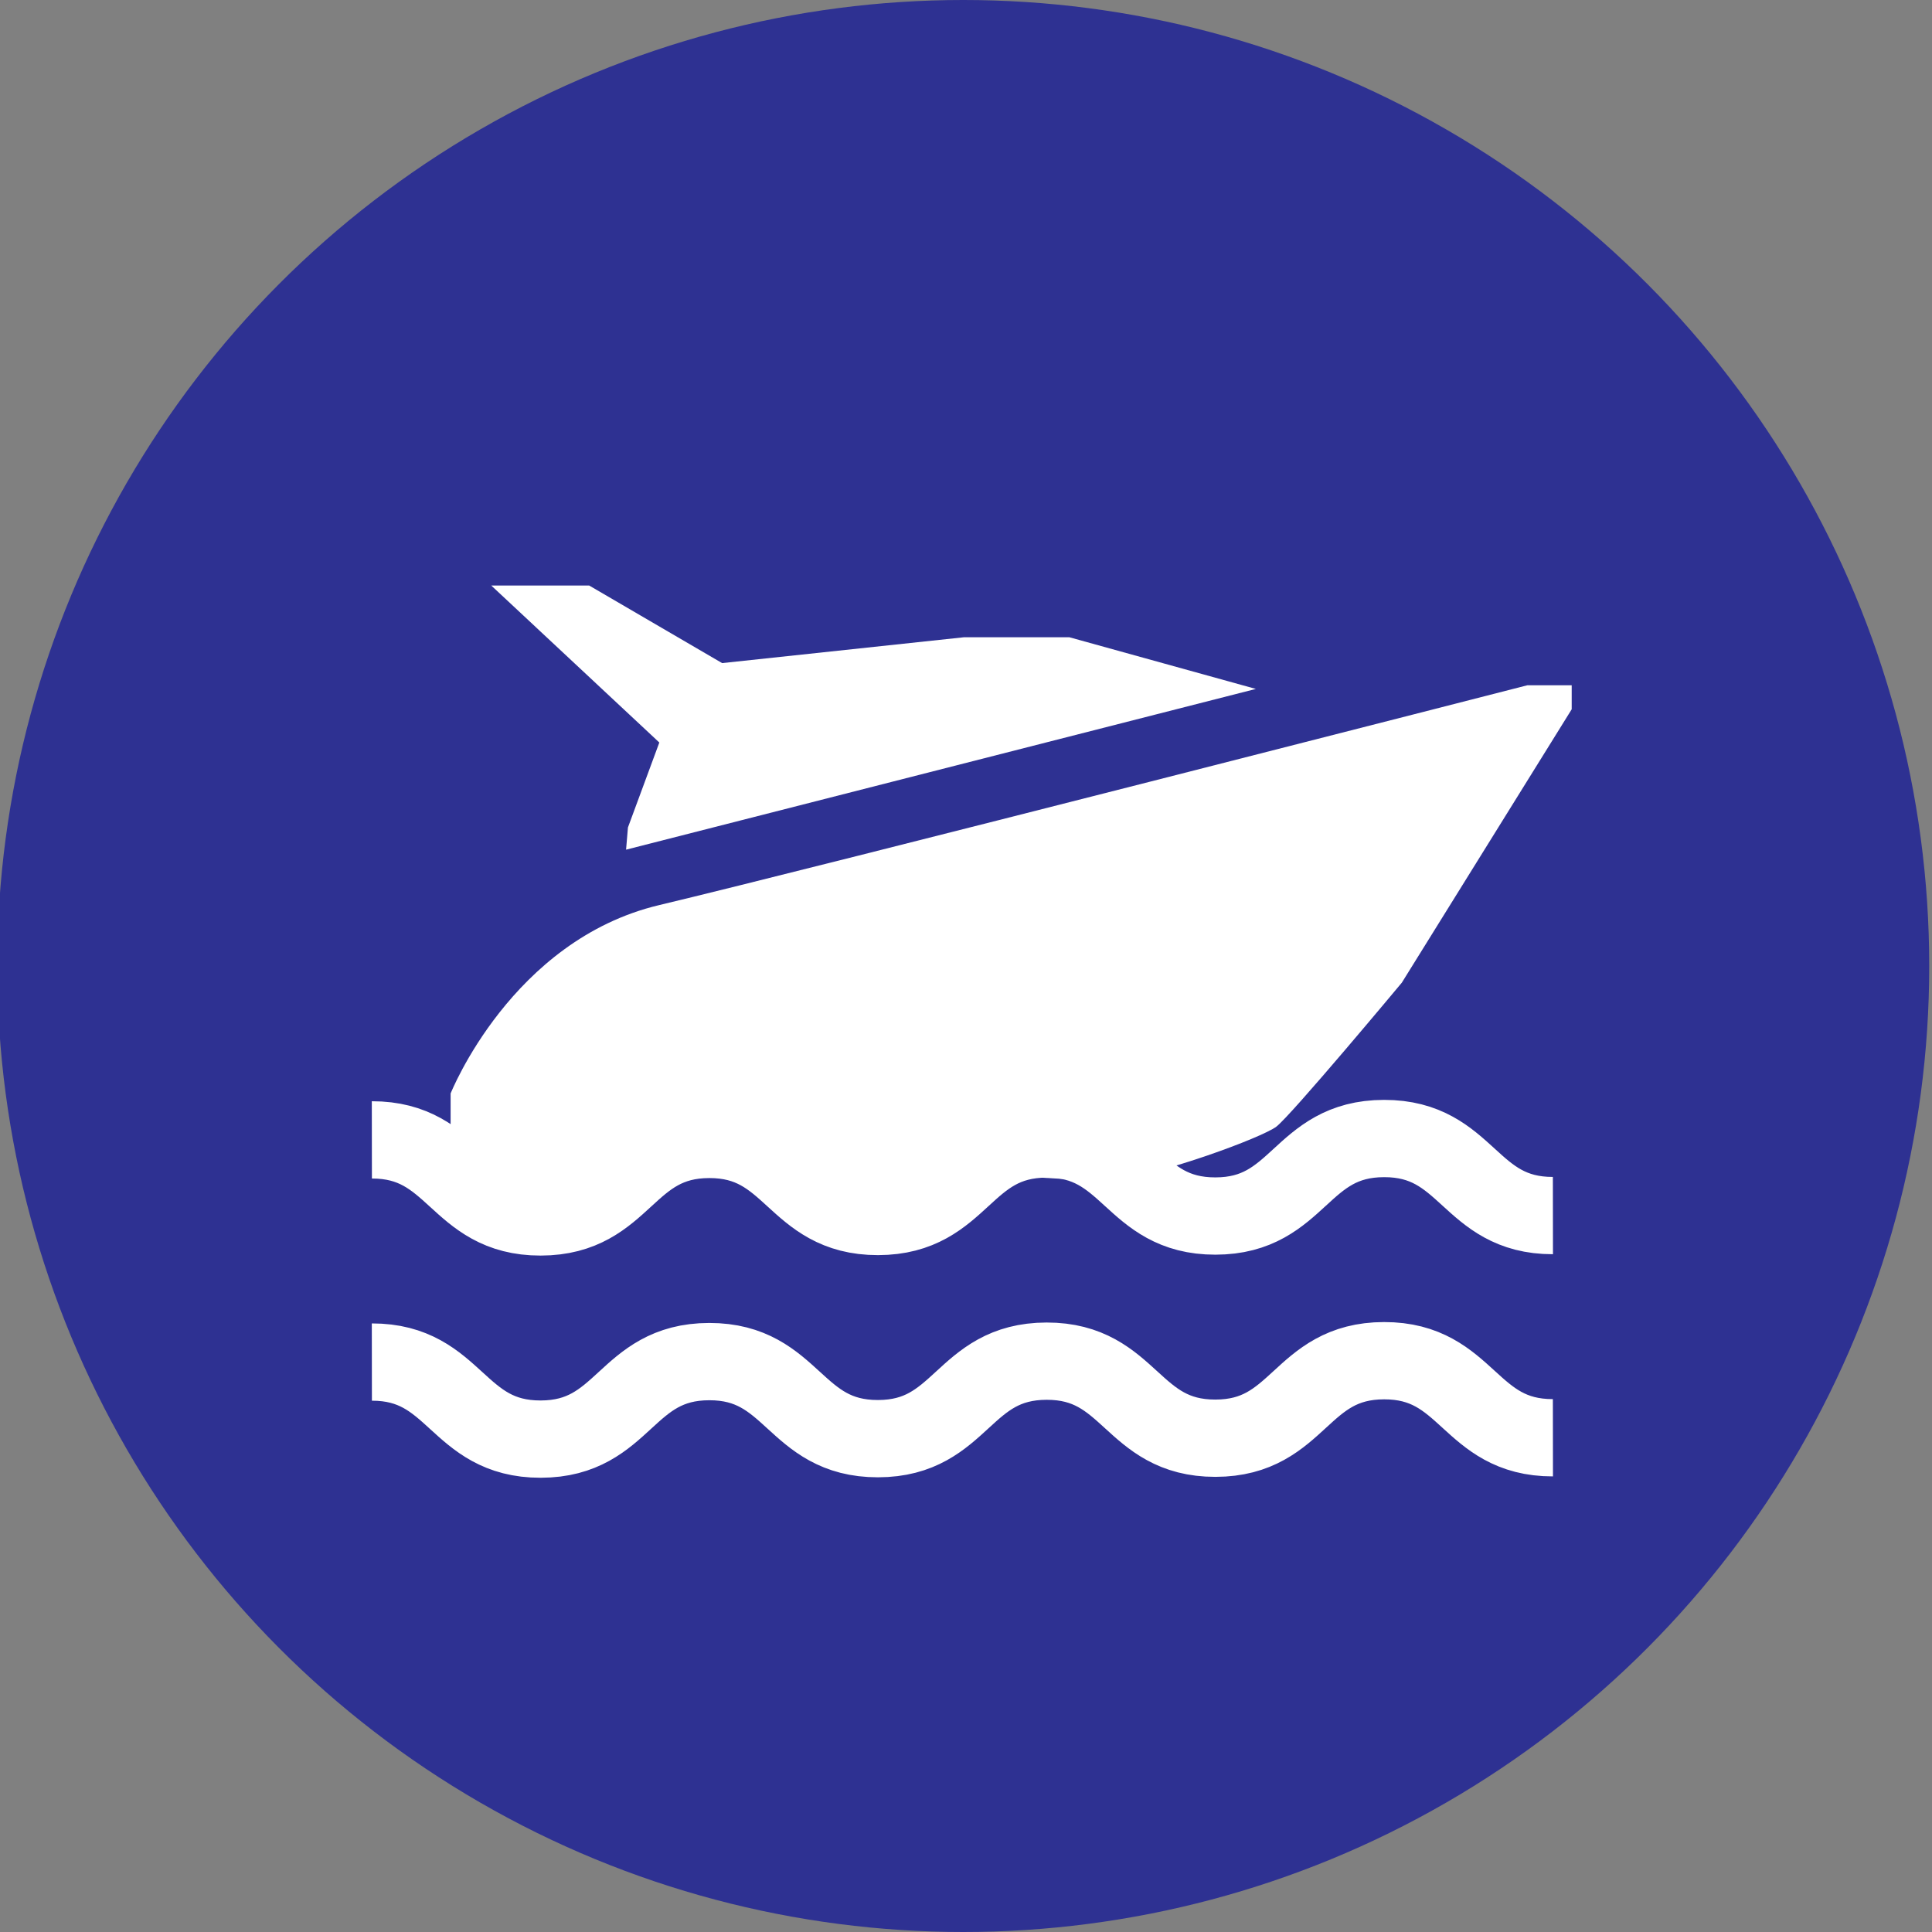
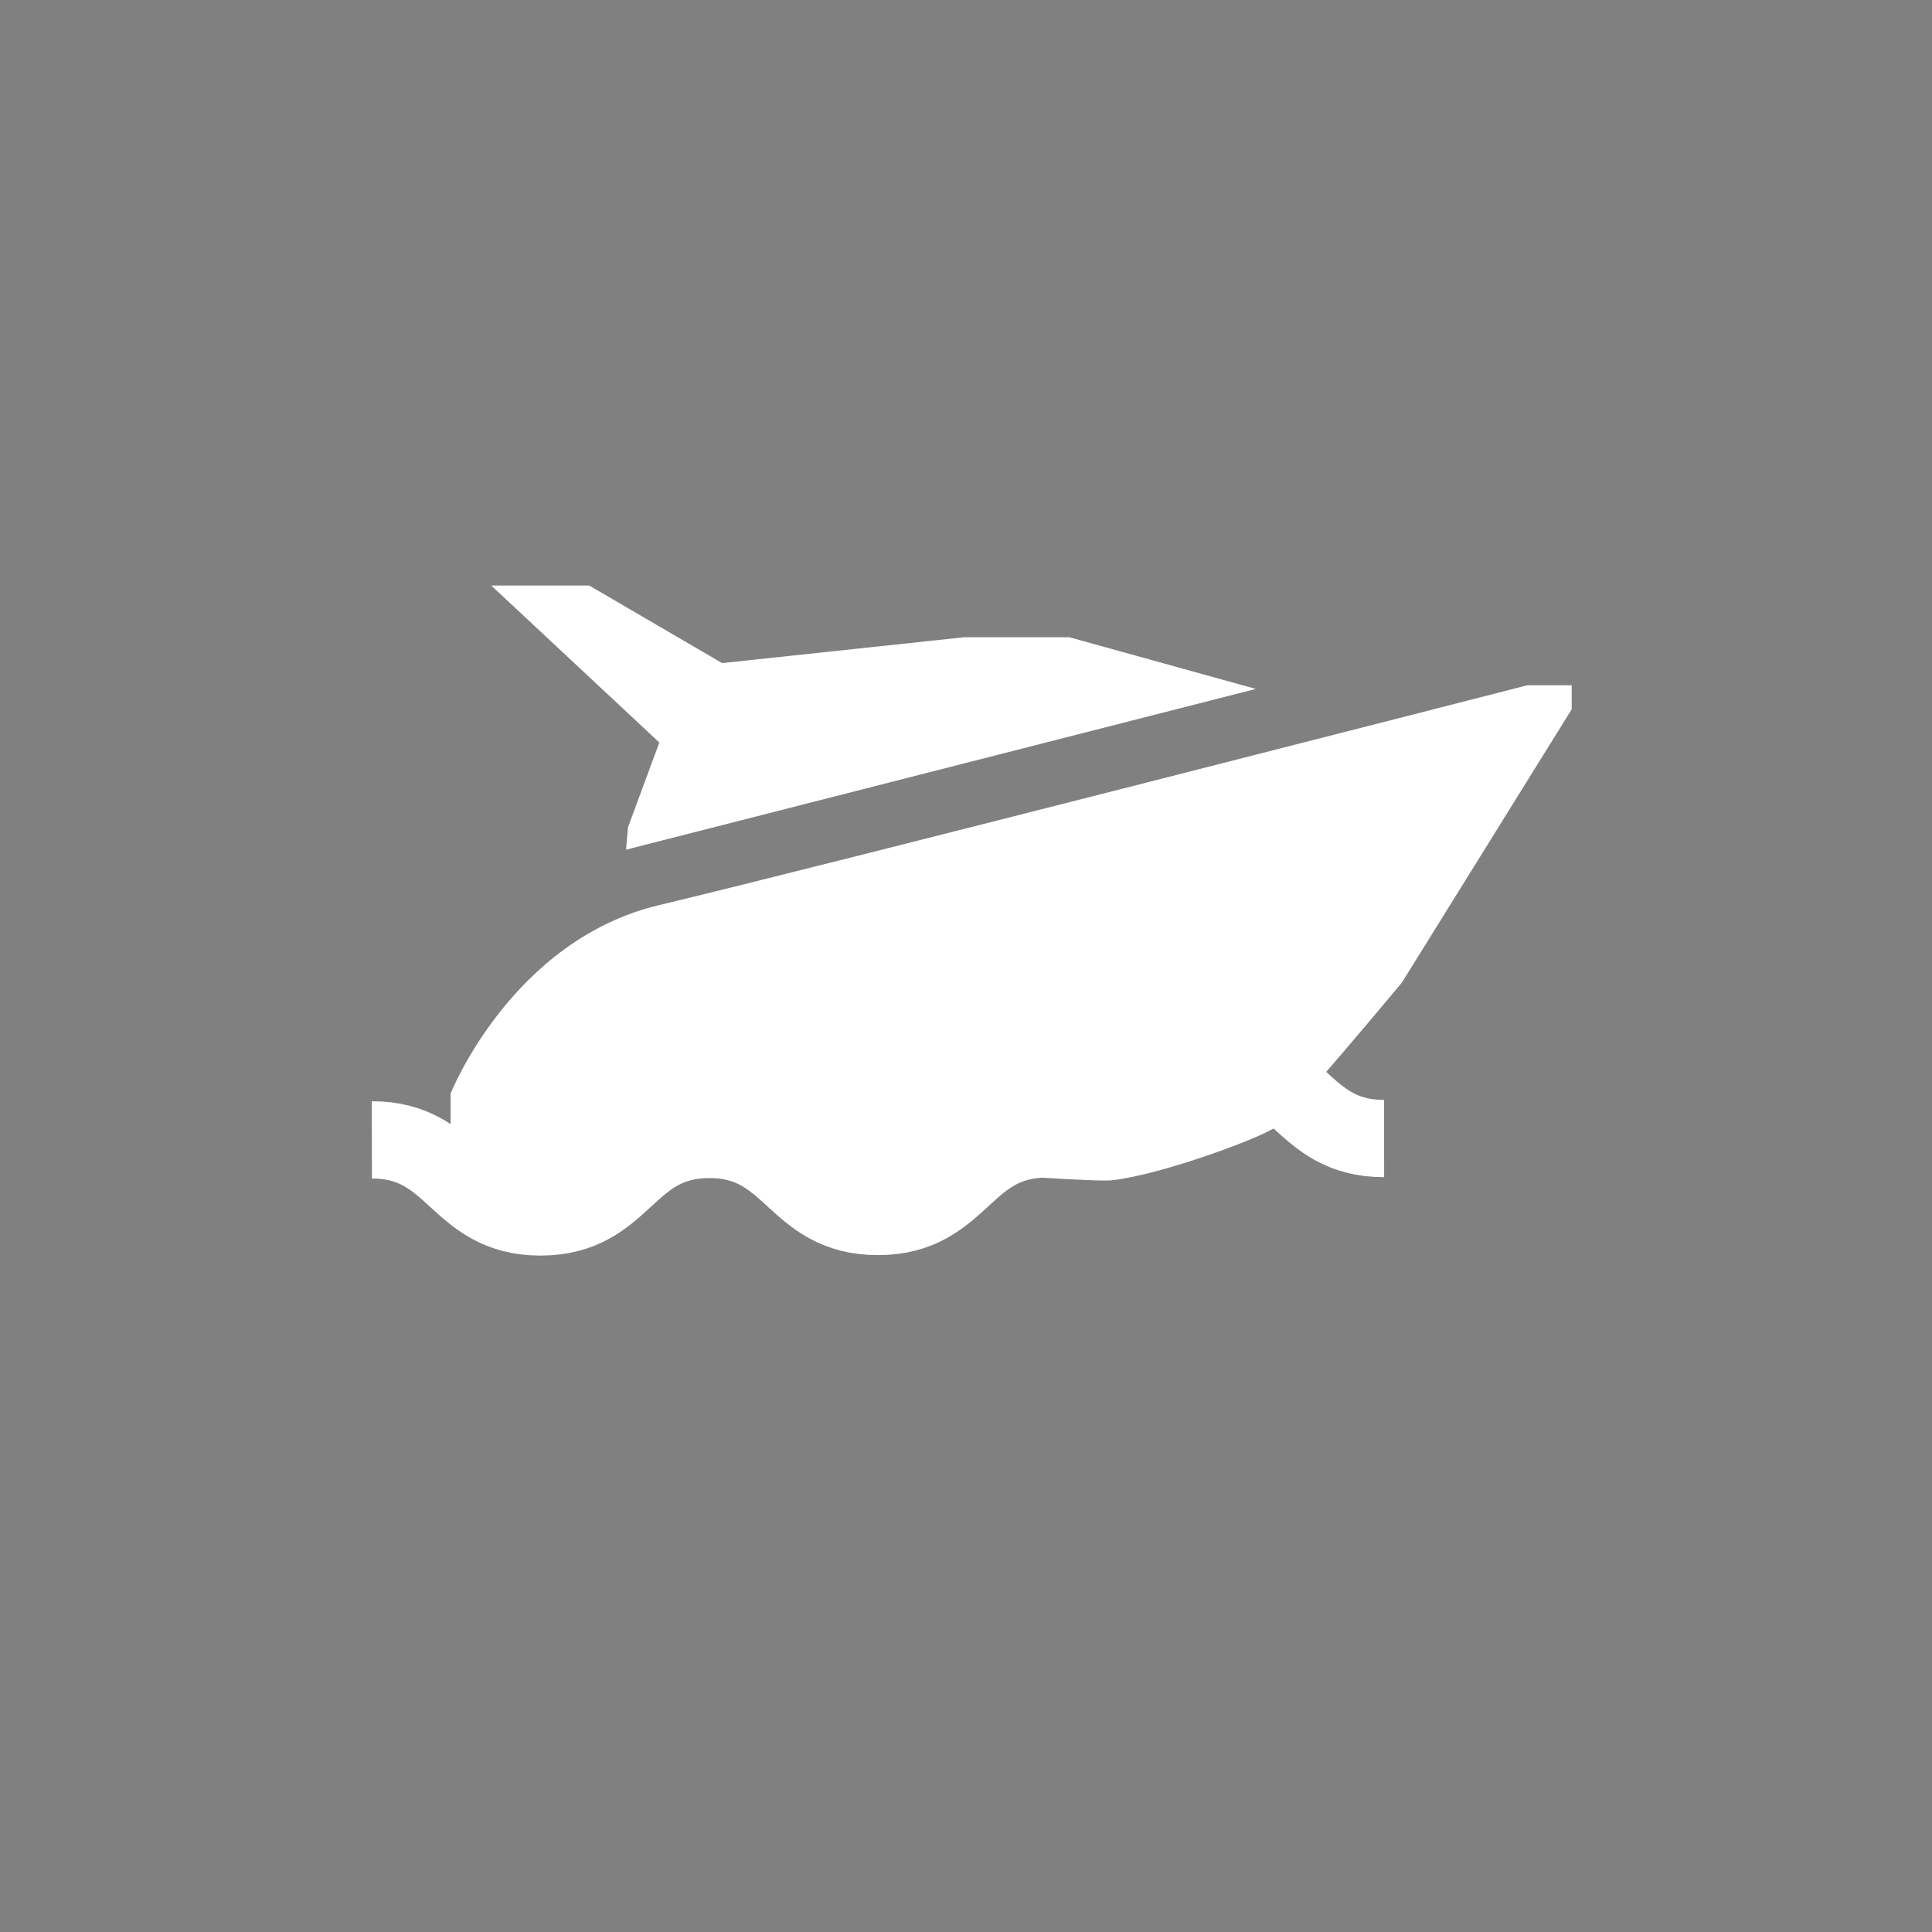
<svg xmlns="http://www.w3.org/2000/svg" version="1.1" x="0px" y="0px" width="200px" height="200px" viewBox="0 0 200 200" enable-background="new 0 0 200 200" xml:space="preserve">
  <rect x="0" y="0" width="200" height="200" fill="#808080" stroke="none" />
  <g id="BOAT">
-     <circle fill="#2E3192" cx="99.713" cy="100" r="100" />
    <g>
      <g>
        <path fill-rule="evenodd" clip-rule="evenodd" fill="#FFFFFF" d="M158.117,70.937c0,0-74.567,19.123-89.864,22.754     c-15.297,3.631-21.605,19.505-21.605,19.505v4.01c0,0,3.844,0.322,9.712,0.804c18.176,1.49,55.775,4.502,58.739,4.173     c5.159-0.574,15.481-4.402,17.017-5.545c1.529-1.148,13.002-14.914,13.002-14.914l17.584-28.298v-2.488H158.117z M65.004,85.658     l-0.193,2.299l65.195-16.639l-19.309-5.351H99.8l-25.046,2.677l-13.766-8.032H50.854l17.399,16.254L65.004,85.658z" />
      </g>
    </g>
    <g>
-       <path fill="none" stroke="#FFFFFF" stroke-width="8" stroke-miterlimit="10" d="M38.495,141c8.731-0.012,8.742,7.988,17.472,7.977    c8.732-0.012,8.721-8.013,17.453-8.024c8.729-0.012,8.74,7.988,17.47,7.977c8.732-0.012,8.722-8.012,17.455-8.023    c8.732-0.012,8.743,7.988,17.477,7.977s8.723-8.013,17.456-8.024c8.734-0.012,8.745,7.988,17.479,7.977" />
-     </g>
+       </g>
    <g>
-       <path fill="none" stroke="#FFFFFF" stroke-width="8" stroke-miterlimit="10" d="M38.495,118c8.731-0.012,8.742,7.988,17.472,7.977    c8.732-0.012,8.721-8.013,17.453-8.024c8.729-0.012,8.74,7.988,17.47,7.977c8.732-0.012,8.722-8.012,17.455-8.023    c8.732-0.012,8.743,7.988,17.477,7.977s8.723-8.013,17.456-8.024c8.734-0.012,8.745,7.988,17.479,7.977" />
+       <path fill="none" stroke="#FFFFFF" stroke-width="8" stroke-miterlimit="10" d="M38.495,118c8.731-0.012,8.742,7.988,17.472,7.977    c8.732-0.012,8.721-8.013,17.453-8.024c8.729-0.012,8.74,7.988,17.47,7.977c8.732-0.012,8.722-8.012,17.455-8.023    s8.723-8.013,17.456-8.024c8.734-0.012,8.745,7.988,17.479,7.977" />
    </g>
    <polygon fill-rule="evenodd" clip-rule="evenodd" fill="#FFFFFF" points="46.167,119.5 47.667,113.833 65.667,118.167    55.917,124.5  " />
    <polygon fill-rule="evenodd" clip-rule="evenodd" fill="#FFFFFF" points="83.845,120.355 96.833,117.833 94.333,125.167  " />
  </g>
  <g id="consult" display="none">
    <circle display="inline" fill="#2E3192" cx="99.713" cy="100" r="100" />
    <g display="inline">
-       <path fill="#FFFFFF" d="M70.041,118.514l2.021-2.022c-0.306-0.272-0.621-0.533-0.915-0.826    c-8.453-8.456-8.453-22.158-0.002-30.611l16.178,16.177l9.782-9.782L55.959,50.305c-1.65-1.649-3-1.09-3,1.243v78.063    c0,2.332,1.909,4.241,4.242,4.241h7.693c0.911-3.603,1.835-7.35,2.346-9.536C67.493,122.123,68.461,120.093,70.041,118.514z" />
      <path fill="#FFFFFF" d="M149.638,82.828l-15.005-15.004c-1.872-1.871-4.935-1.871-6.805,0l-54.239,54.239    c-0.054,0.054-0.092,0.119-0.144,0.176c-0.532,0.354-0.929,0.896-1.076,1.537l-5.485,23.748c-0.198,0.855,0.059,1.751,0.68,2.373    c0.484,0.482,1.133,0.746,1.801,0.746c0.191,0,0.383-0.021,0.572-0.066l23.75-5.484c0.647-0.15,1.194-0.552,1.549-1.092    c0.053-0.047,0.112-0.082,0.163-0.133l10.018-10.016h29.85c2.333,0,2.893-1.35,1.243-3l-14.047-14.046l27.176-27.174    C151.509,87.761,151.509,84.7,149.638,82.828z M72.762,144.699l3.535-15.303l11.768,11.767L72.762,144.699z M131.462,79.777    l-44.44,44.441c-0.491,0.488-1.133,0.732-1.774,0.732c-0.643,0-1.285-0.244-1.774-0.732c-0.98-0.981-0.98-2.569,0-3.55    l44.439-44.442c0.98-0.979,2.568-0.979,3.55,0C132.441,77.208,132.441,78.797,131.462,79.777z" />
    </g>
  </g>
  <g id="survey" display="none">
    <circle display="inline" fill="#2E3192" cx="99.713" cy="100" r="100" />
    <path display="inline" fill="#FAFAFF" d="M136.055,116.917h-9.162l-11.674-26.421c2.254-3.103,3.598-6.904,3.598-11.022   c0-8.146-5.213-15.079-12.471-17.691v-7.175c0-3.505-2.842-6.346-6.346-6.346c-3.505,0-6.346,2.841-6.346,6.346v7.175   c-7.258,2.612-12.471,9.546-12.471,17.691c0,4.118,1.345,7.921,3.598,11.023l-11.672,26.42h-9.162c-1.849,0-3.349,1.5-3.349,3.349   c0,1.85,1.5,3.349,3.349,3.349h6.204l-5.378,12.173c-3.225,9.127,3.784,14.957,7.437,15.951l12.564-28.124h9.199v-6.697h-6.207   l8.489-19.001c1.211,0.246,2.463,0.377,3.746,0.377c1.281,0,2.533-0.131,3.744-0.377l8.49,19.001h-8.886v-5.053   c0-1.851-1.499-3.349-3.349-3.349c-1.85,0-3.349,1.498-3.349,3.349v16.803c0,1.851,1.499,3.349,3.349,3.349   c1.85,0,3.349-1.498,3.349-3.349v-5.053h11.878l12.564,28.124c3.654-0.994,10.66-6.824,7.438-15.951l-5.379-12.173h6.205   c1.85,0,3.348-1.499,3.348-3.349C139.402,118.417,137.904,116.917,136.055,116.917z M100,88.916c-5.206,0-9.441-4.235-9.441-9.442   c0-5.205,4.236-9.439,9.441-9.439c5.205,0,9.441,4.234,9.441,9.439C109.441,84.681,105.205,88.916,100,88.916z" />
  </g>
  <g id="manage" display="none">
    <circle display="inline" fill="#2E3192" cx="99.713" cy="100" r="100" />
-     <path fill="#FAFAFF" d="M136.055,116.917h-9.162l-11.674-26.421c2.254-3.103,3.598-6.904,3.598-11.022   c0-8.146-5.213-15.079-12.471-17.691v-7.175c0-3.505-2.842-6.346-6.346-6.346c-3.505,0-6.346,2.841-6.346,6.346v7.175   c-7.258,2.612-12.471,9.546-12.471,17.691c0,4.118,1.345,7.921,3.598,11.023l-11.672,26.42h-9.162c-1.849,0-3.349,1.5-3.349,3.349   c0,1.85,1.5,3.349,3.349,3.349h6.204l-5.378,12.173c-3.225,9.127,3.784,14.957,7.437,15.951l12.564-28.124h9.199v-6.697h-6.207   l8.489-19.001c1.211,0.246,2.463,0.377,3.746,0.377c1.281,0,2.533-0.131,3.744-0.377l8.49,19.001h-8.886v-5.053   c0-1.851-1.499-3.349-3.349-3.349c-1.85,0-3.349,1.498-3.349,3.349v16.803c0,1.851,1.499,3.349,3.349,3.349   c1.85,0,3.349-1.498,3.349-3.349v-5.053h11.878l12.564,28.124c3.654-0.994,10.66-6.824,7.438-15.951l-5.379-12.173h6.205   c1.85,0,3.348-1.499,3.348-3.349C139.402,118.417,137.904,116.917,136.055,116.917z M100,88.916c-5.206,0-9.441-4.235-9.441-9.442   c0-5.205,4.236-9.439,9.441-9.439c5.205,0,9.441,4.234,9.441,9.439C109.441,84.681,105.205,88.916,100,88.916z" />
-     <path display="inline" fill="#FFFFFF" d="M146.035,117.769c0.008-0.311,0.02-0.605,0.02-0.943   c0-19.214-11.807-35.341-27.975-42.376v38.286h-7.193v-44.88c0,0-2.85-3.405-10.887-3.405c-8.038,0-10.888,3.405-10.888,3.405   v44.88h-7.192V73.967c-16.447,6.355-27.974,21.344-27.974,40.36c0,1.25,0.063,2.334,0.161,3.332   c-2.63,2.111-4.095,4.438-4.095,6.885c0,9.584,22.381,11.006,49.989,11.006c27.607,0,49.988-1.422,49.988-11.006   C149.988,122.14,148.58,119.851,146.035,117.769z" />
  </g>
</svg>